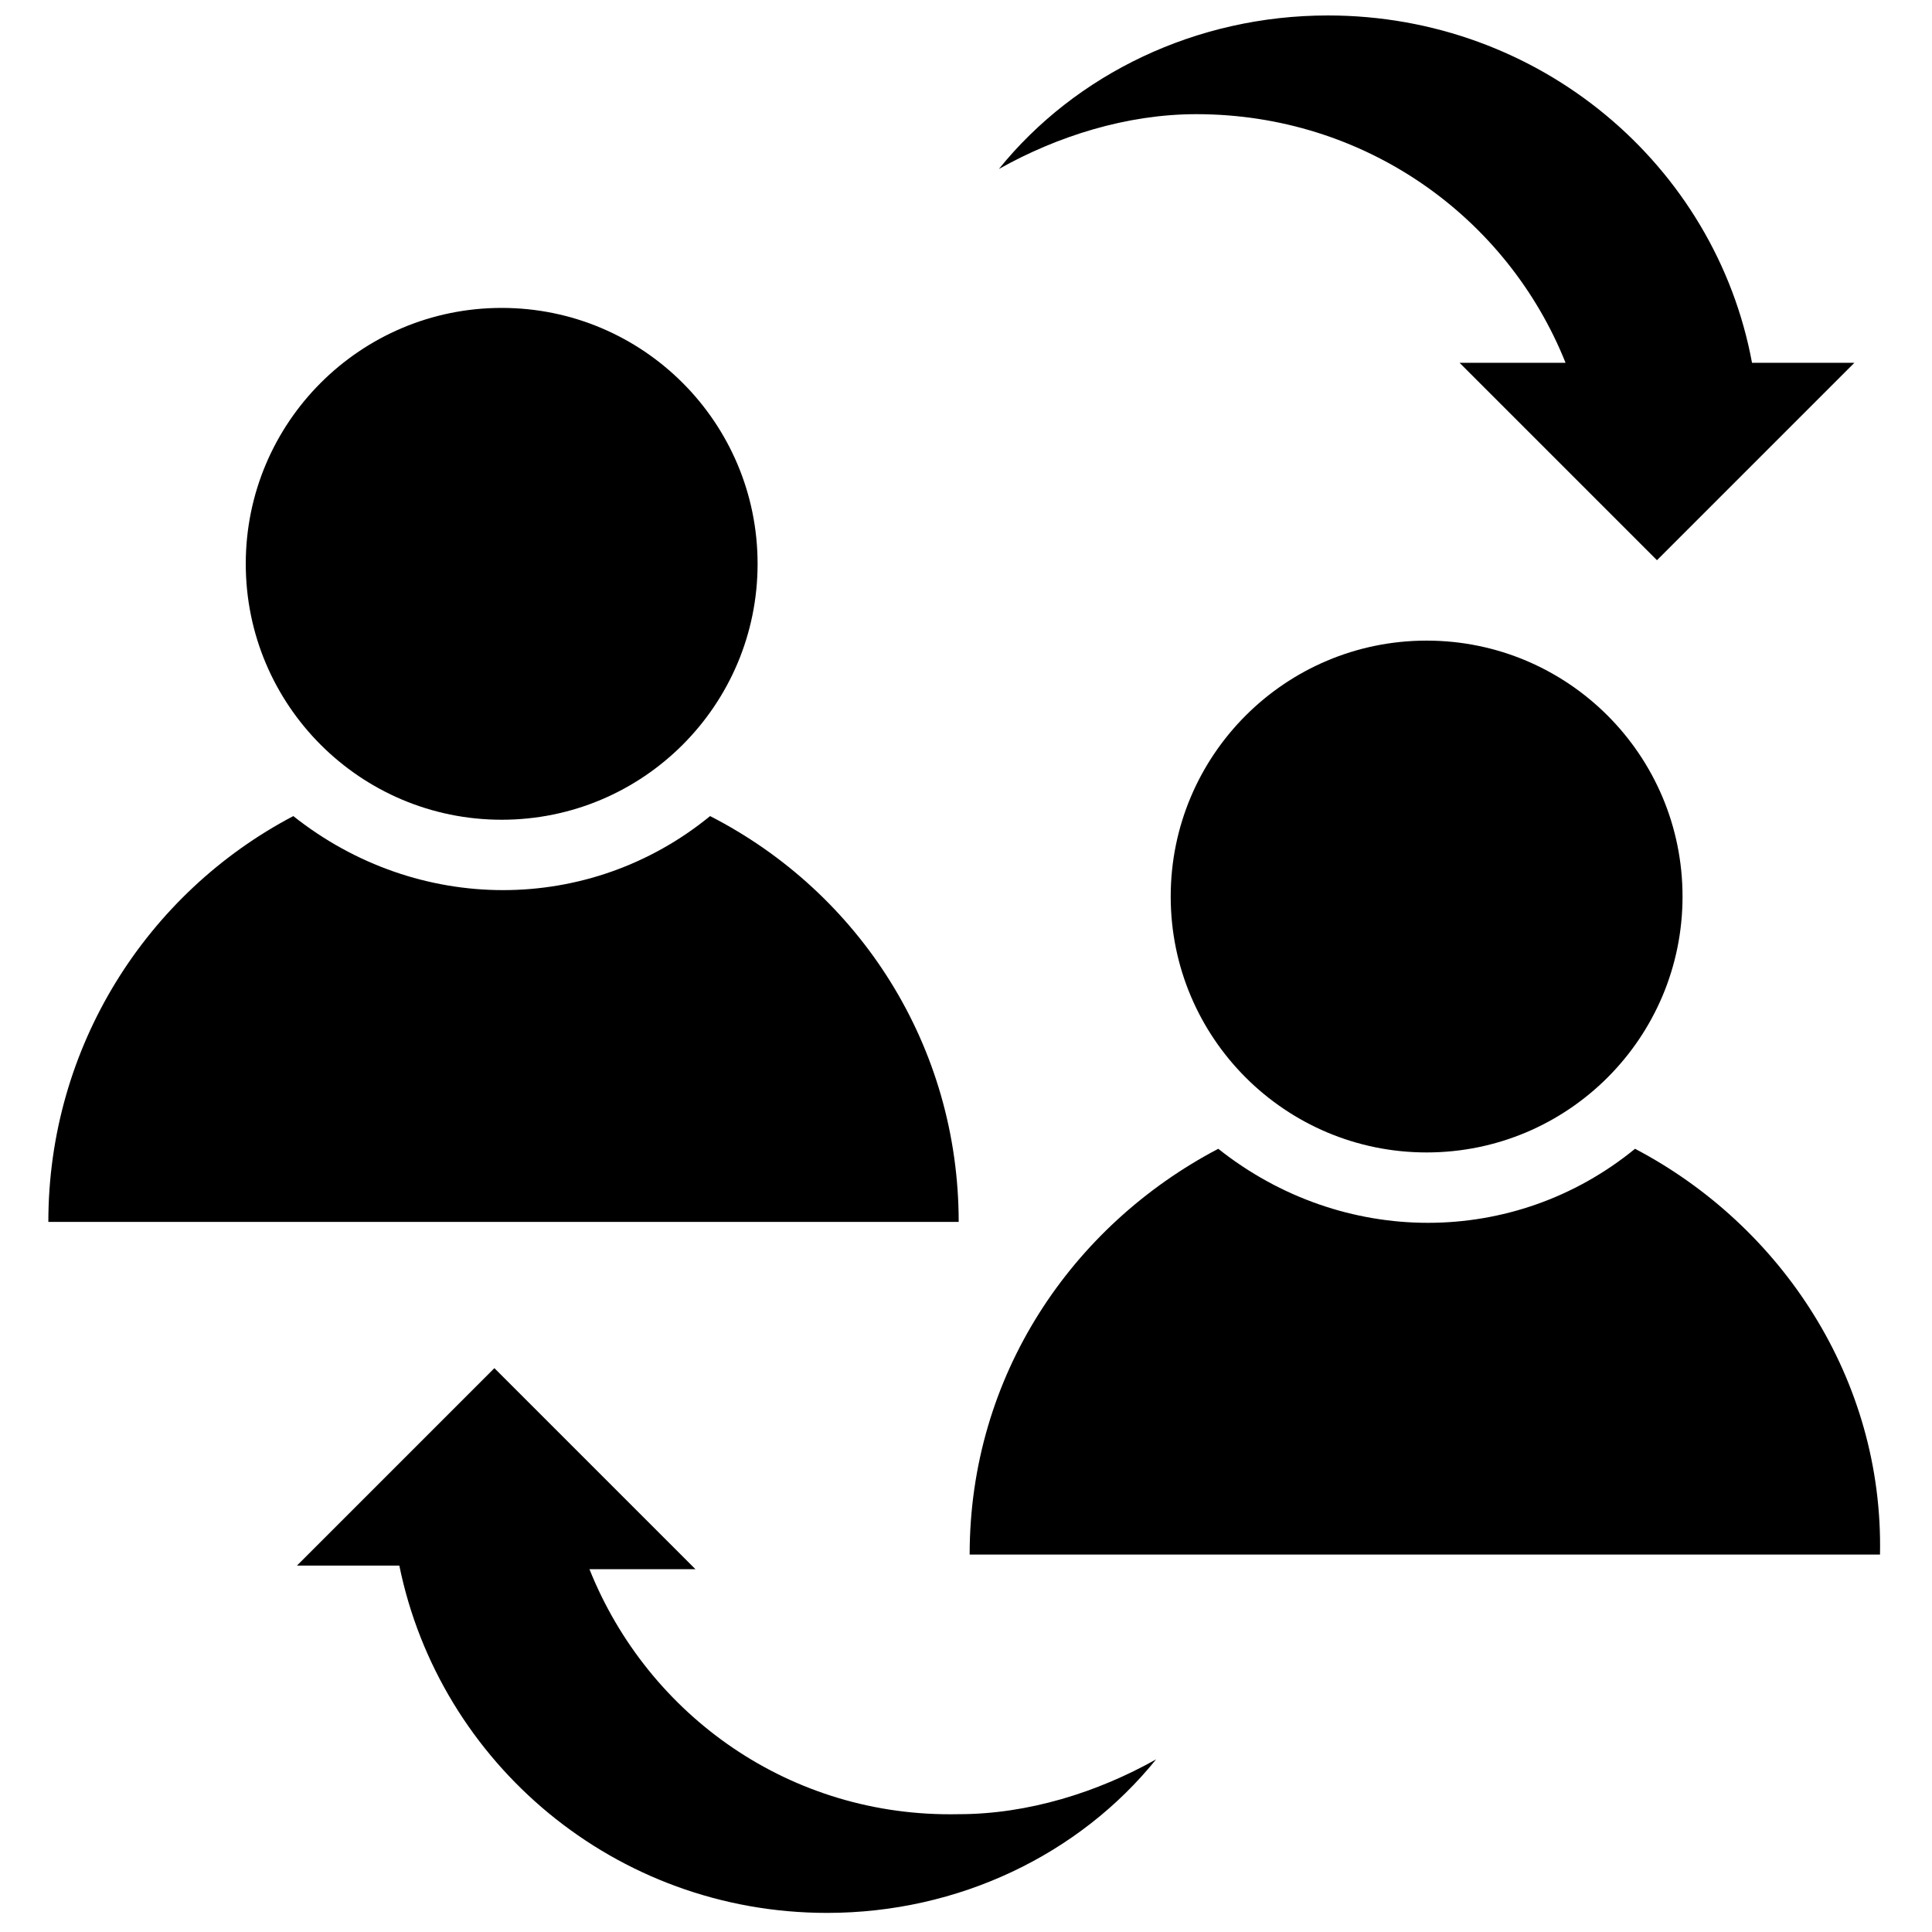
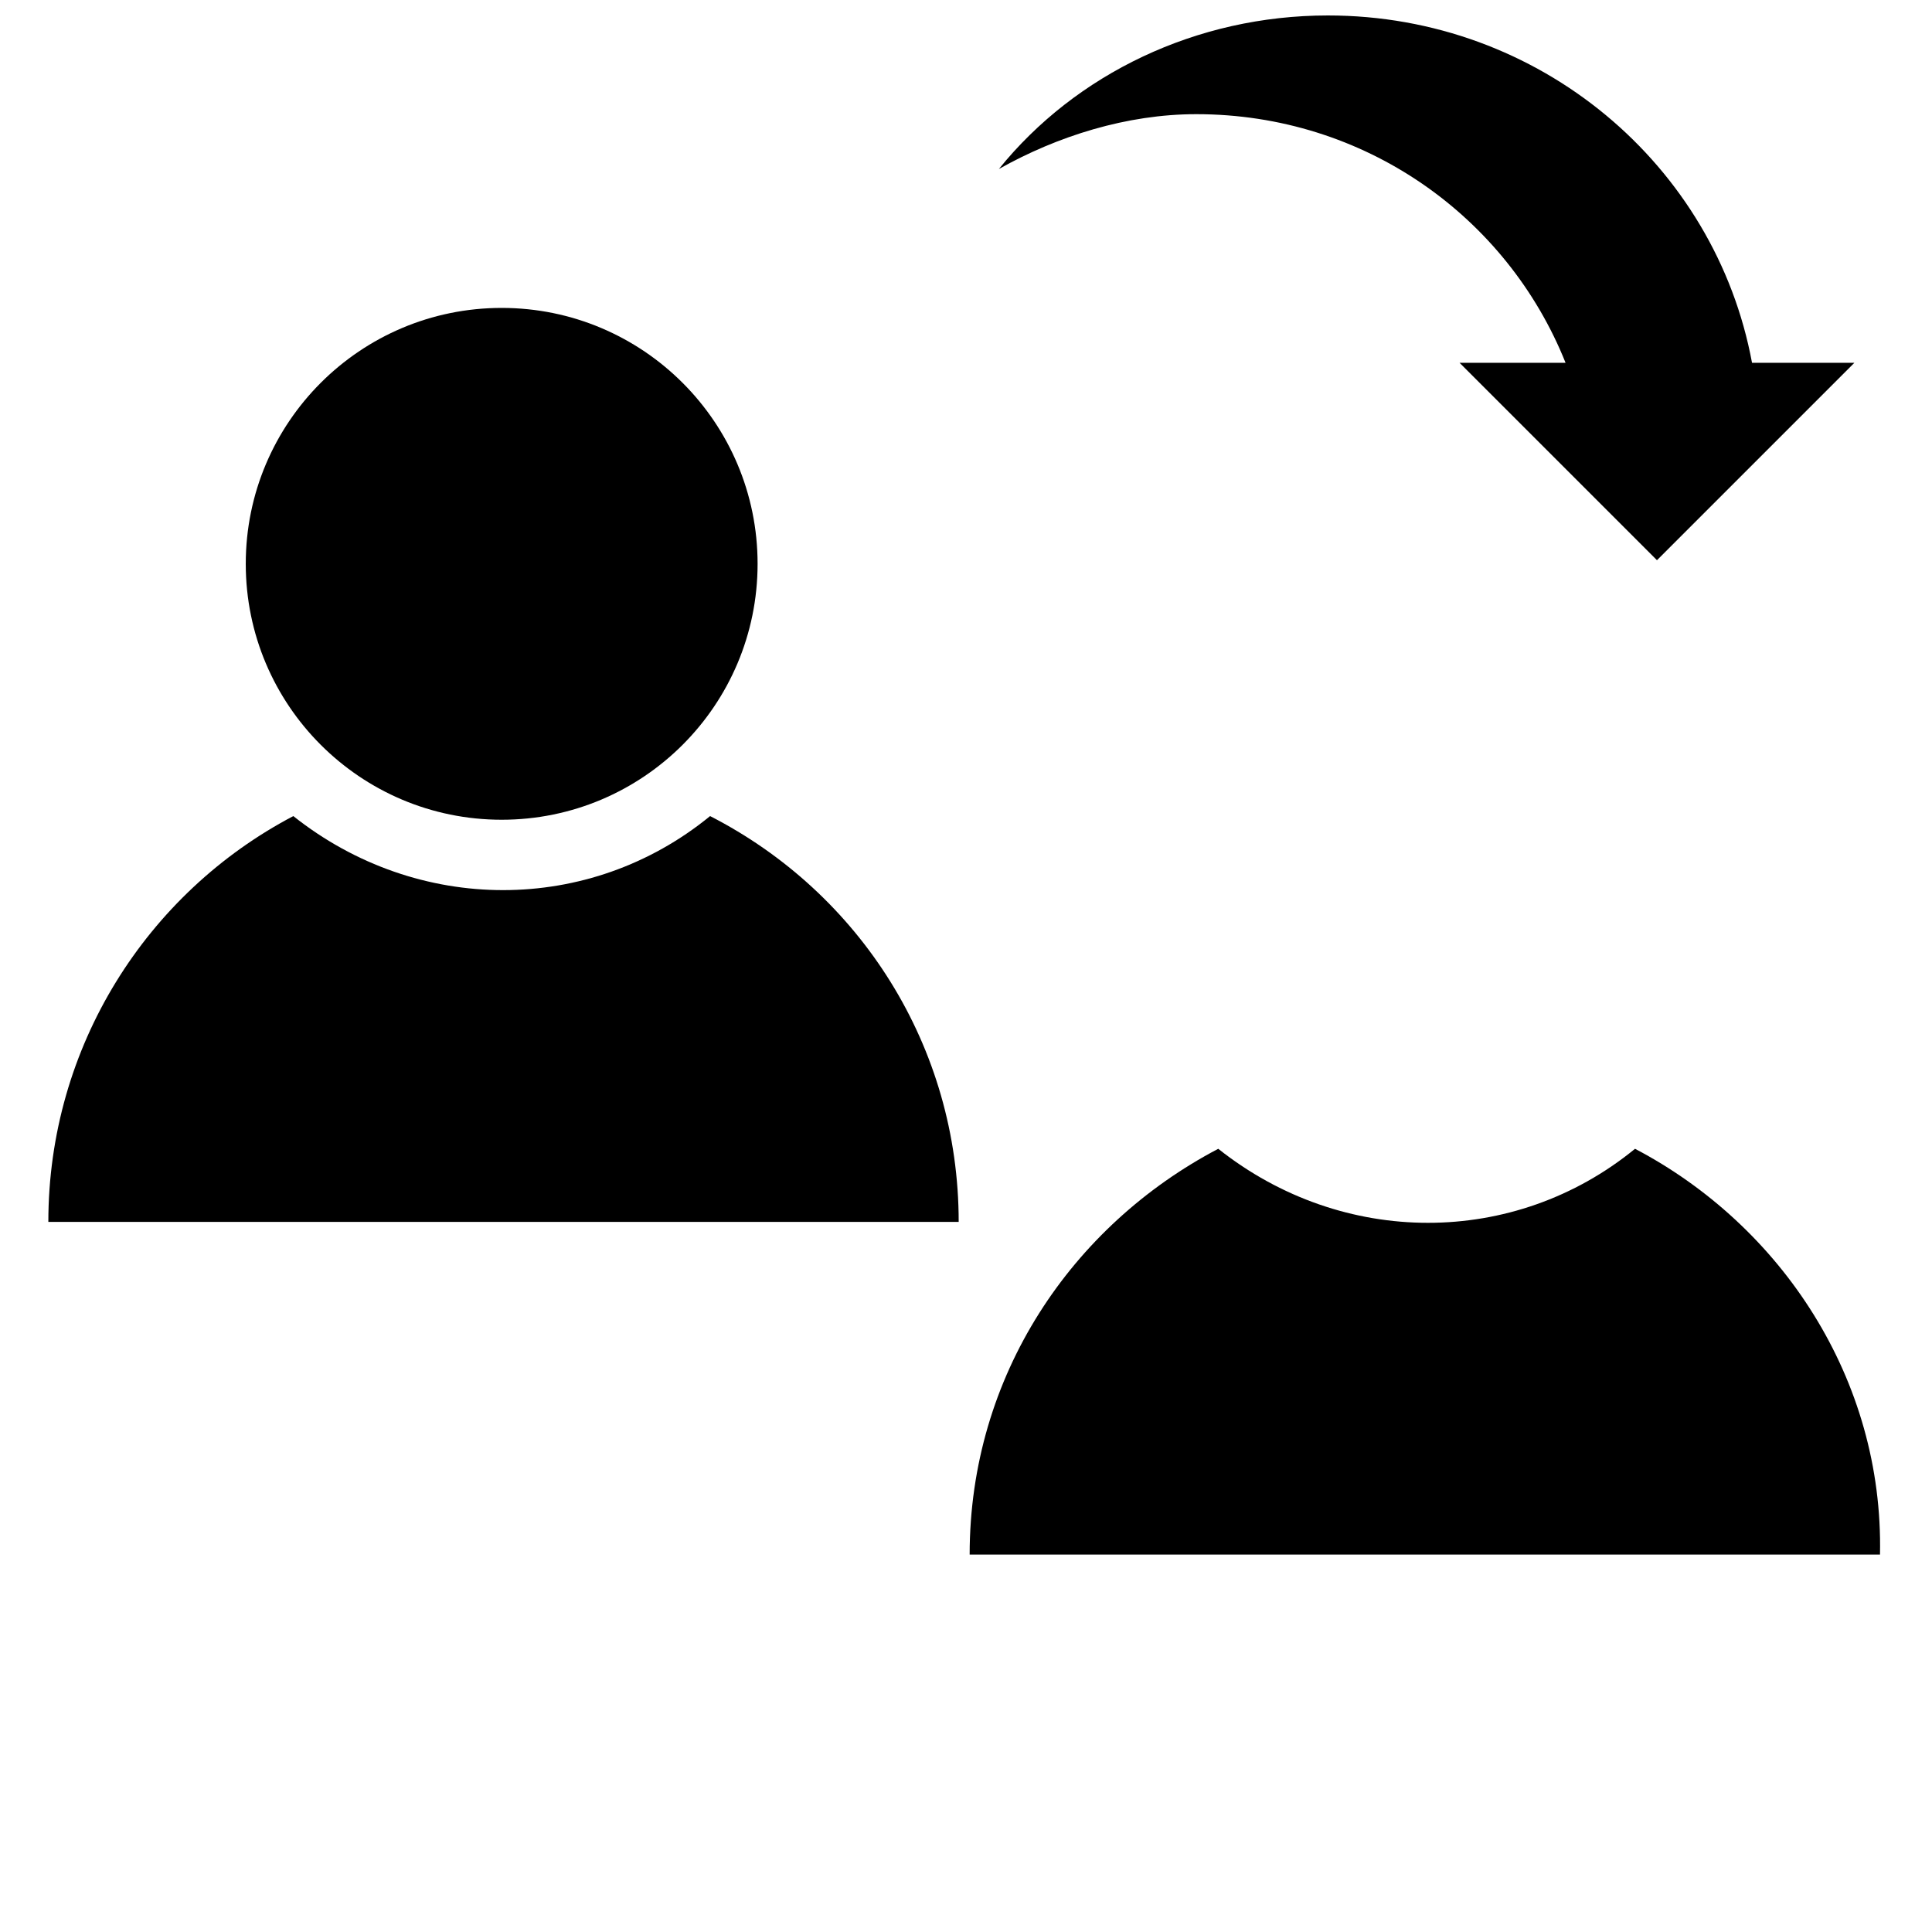
<svg xmlns="http://www.w3.org/2000/svg" width="800px" height="800px" version="1.1" viewBox="144 144 512 512">
  <defs>
    <clipPath id="a">
      <path d="m408 148.09h228v144.91h-228z" />
    </clipPath>
  </defs>
  <path d="m344.77 293.42c0 37.457-30.363 67.82-67.82 67.82s-67.82-30.363-67.82-67.82c0-37.453 30.363-67.82 67.82-67.82s67.82 30.367 67.82 67.82" />
-   <path d="m589.89 381.59c0 37.457-30.363 67.82-67.82 67.82-37.453 0-67.82-30.363-67.82-67.82 0-37.457 30.367-67.82 67.82-67.82 37.457 0 67.82 30.363 67.82 67.82" />
  <g clip-path="url(#a)">
    <path d="m558.89 240.14h-28.098l52.32 52.32 52.32-52.32h-27.129c-9.688-52.32-56.195-92.043-112.39-92.043-34.879 0-66.852 15.5-87.199 40.691 15.5-8.719 33.91-14.531 52.32-14.531 44.566 0 82.352 27.129 97.852 65.883z" />
  </g>
-   <path d="m300.21 559.86h28.098l-53.289-53.285-52.32 52.32h27.129c10.656 52.32 57.164 92.043 113.36 92.043 34.879 0 66.852-15.5 87.199-40.691-15.5 8.719-33.91 14.531-52.32 14.531-44.566 0.965-82.352-26.16-97.852-64.918z" />
-   <path d="m332.18 360.27c-31.973 26.16-77.508 26.16-110.45 0-38.758 20.348-64.918 61.039-64.918 107.55h241.25c0.004-46.508-26.156-87.199-65.879-107.55z" />
+   <path d="m332.18 360.27c-31.973 26.16-77.508 26.16-110.45 0-38.758 20.348-64.918 61.039-64.918 107.55h241.25c0.004-46.508-26.156-87.199-65.879-107.55" />
  <path d="m577.3 448.44c-31.973 26.16-77.508 26.16-110.45 0-38.754 20.348-65.883 60.07-65.883 107.54h241.25c0.969-46.504-26.16-87.195-64.914-107.54z" />
</svg>